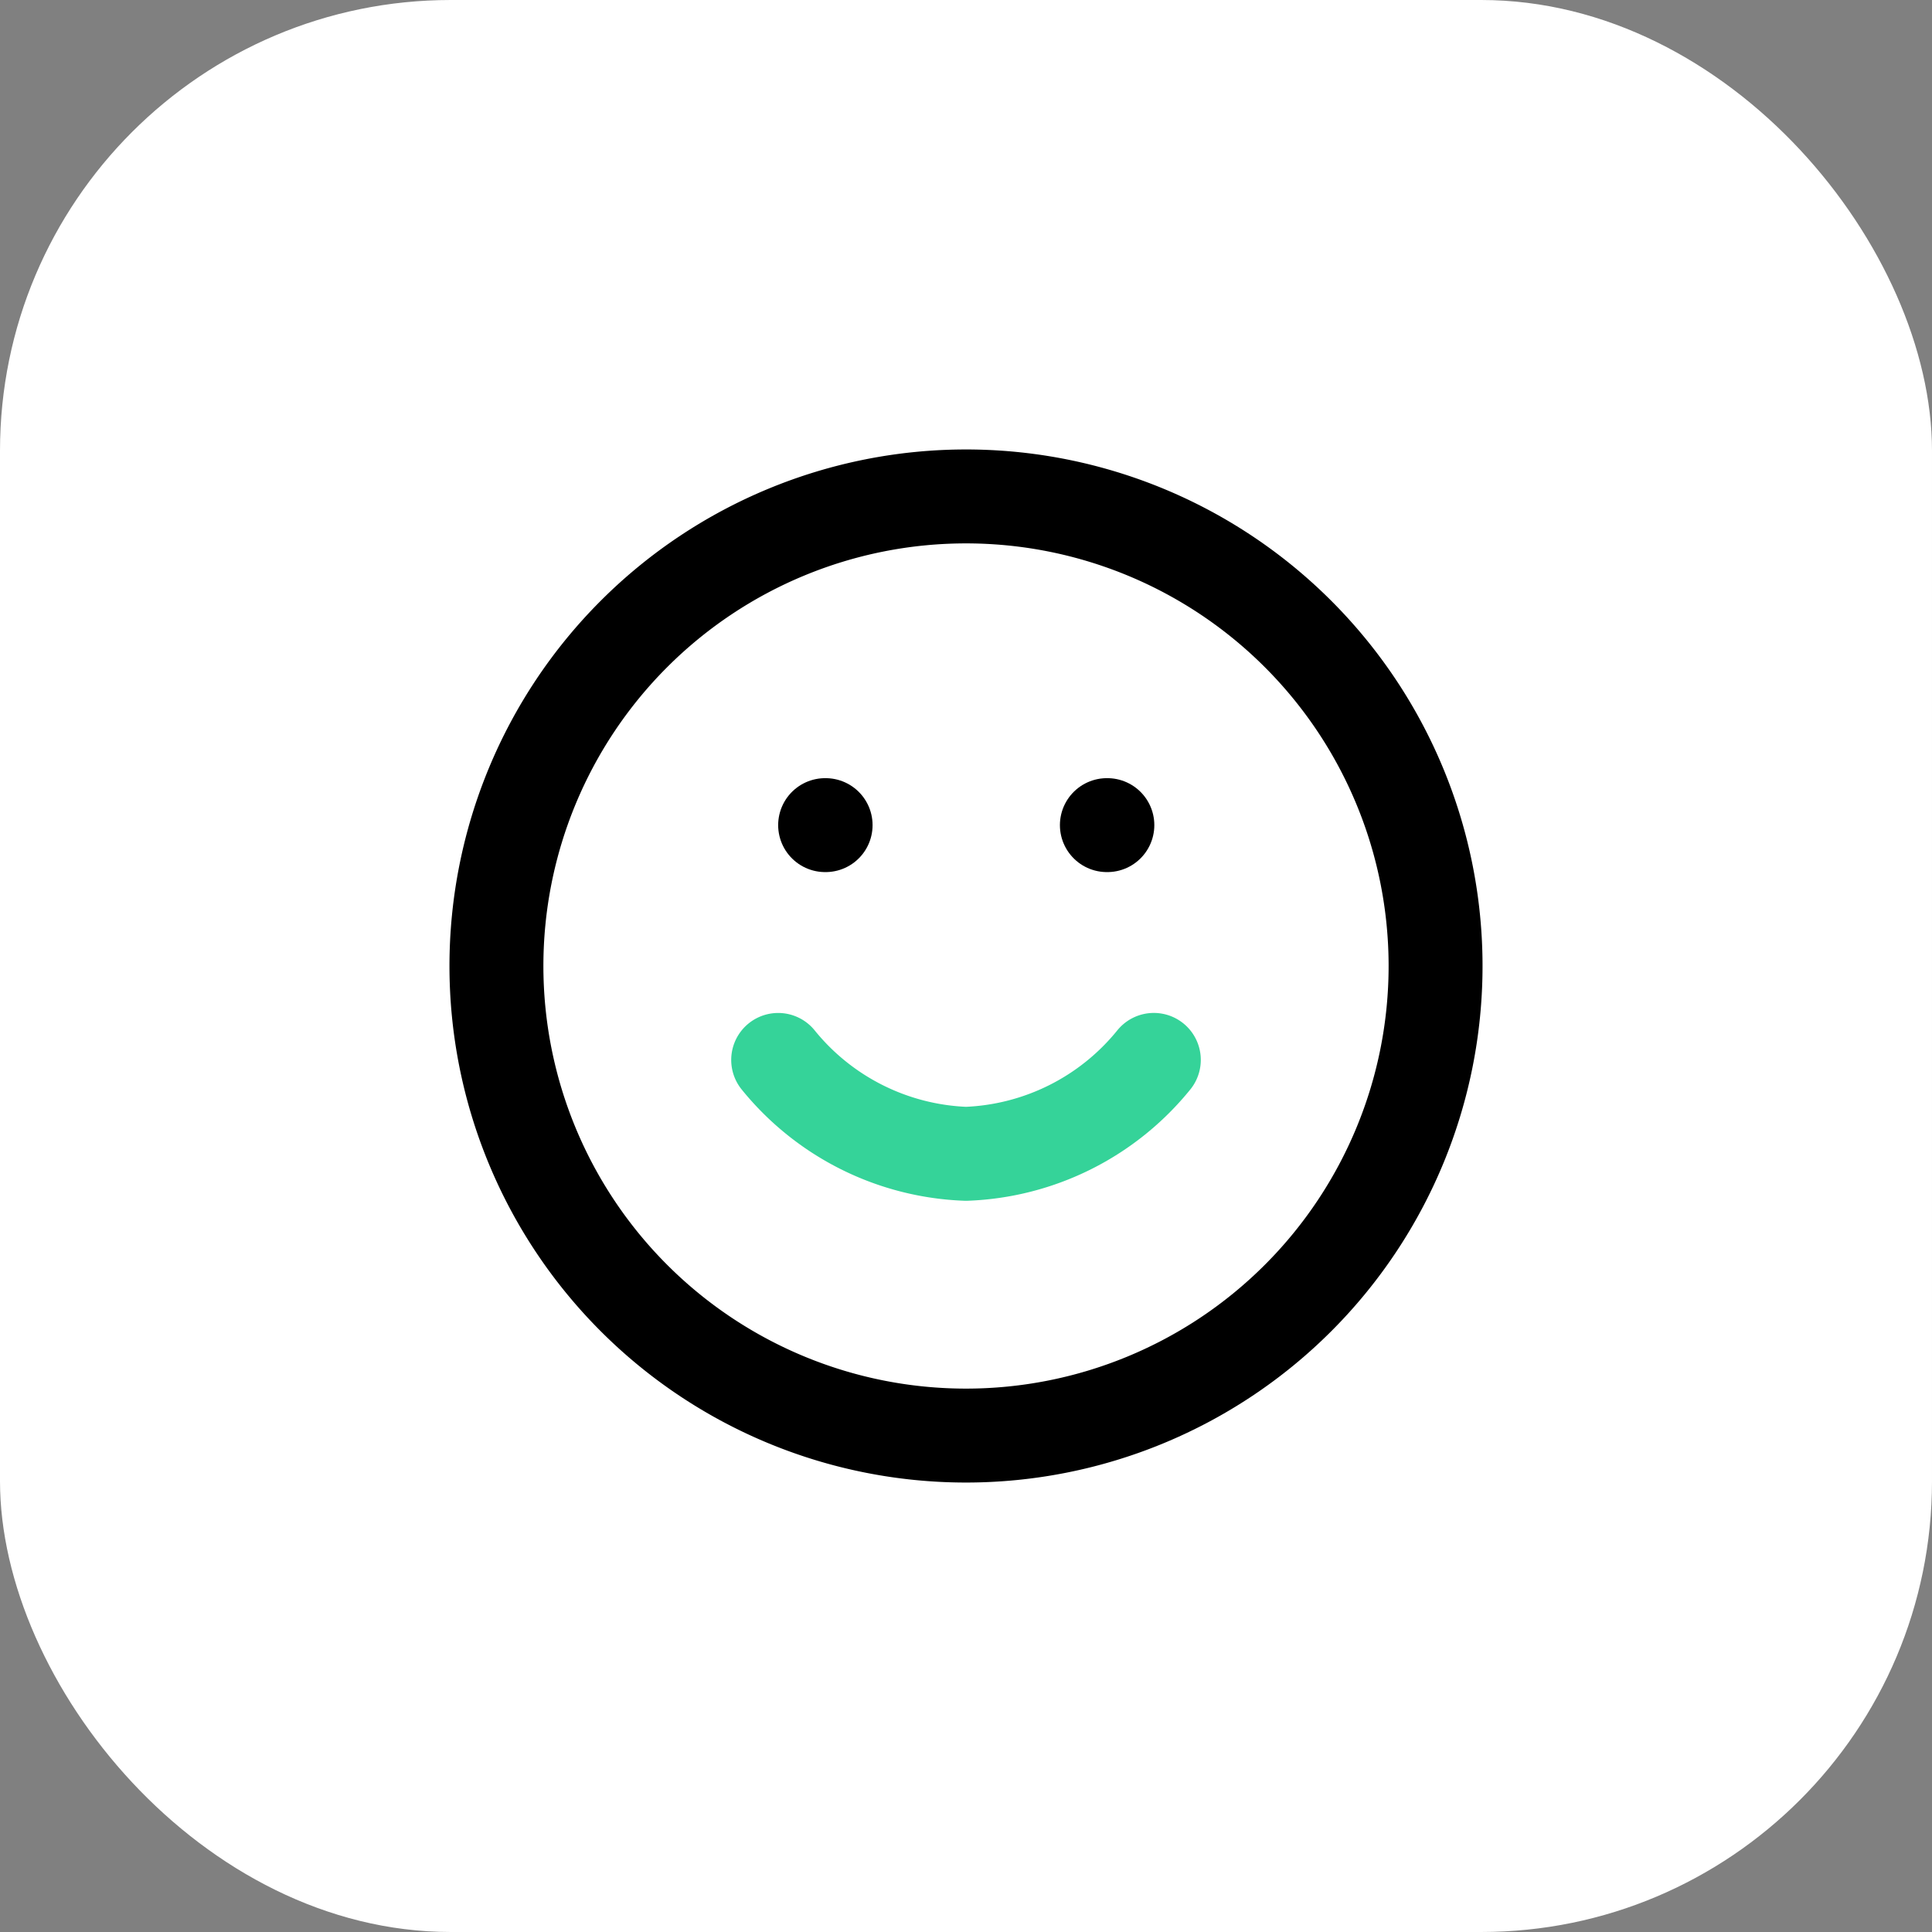
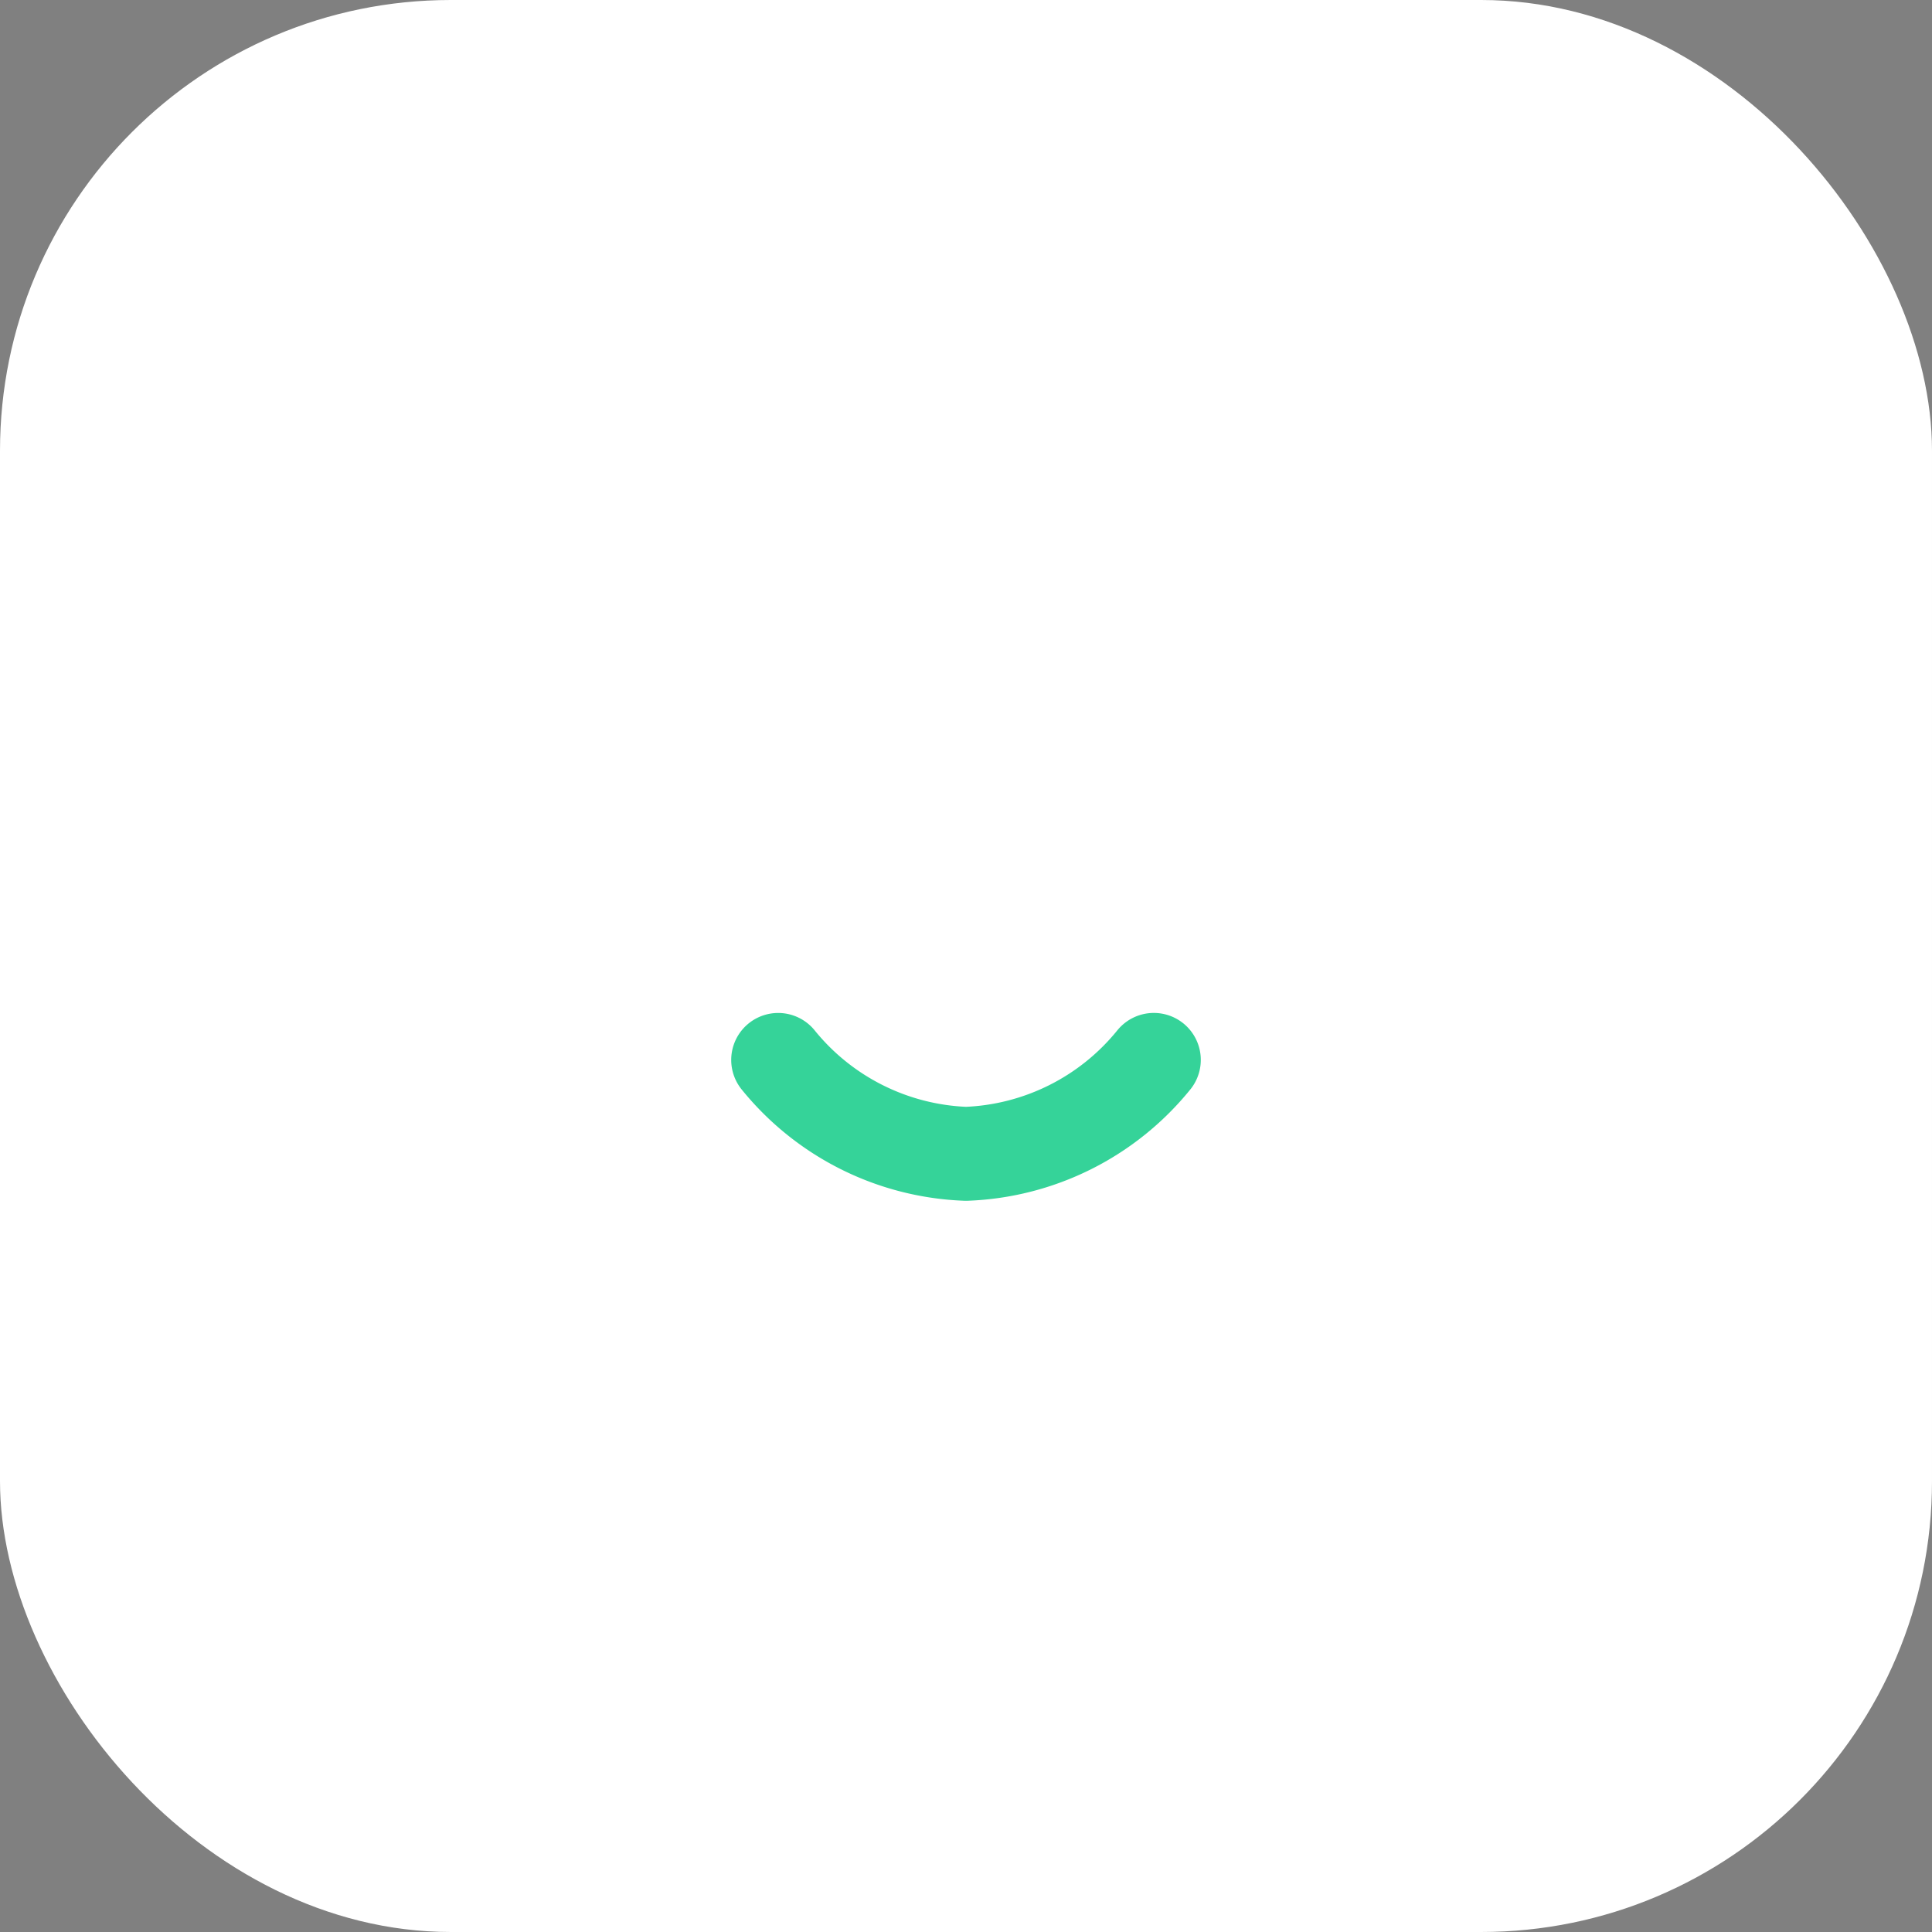
<svg xmlns="http://www.w3.org/2000/svg" width="60" height="60" viewBox="0 0 60 60">
  <rect x="0" y="0" width="60" height="60" fill="#808080" stroke="none" />
  <g id="Group_359" data-name="Group 359" transform="translate(-321 -1211)">
    <rect id="Rectangle_1614" data-name="Rectangle 1614" width="60" height="60" rx="14" transform="translate(321 1211)" fill="#fff" />
    <g id="Icon_feather-smile" data-name="Icon feather-smile" transform="translate(333.5 1223.5)">
-       <path id="Path_324" data-name="Path 324" d="M32.083,17.5A14.583,14.583,0,1,1,17.5,2.917,14.583,14.583,0,0,1,32.083,17.5Z" fill="none" stroke="#000" stroke-linecap="round" stroke-linejoin="round" stroke-width="2.917" />
      <path id="Path_325" data-name="Path 325" d="M11.667,20.417A7.874,7.874,0,0,0,17.5,23.333a7.874,7.874,0,0,0,5.833-2.917" fill="none" stroke="#35d399" stroke-linecap="round" stroke-linejoin="round" stroke-width="2.917" />
-       <path id="Path_326" data-name="Path 326" d="M13.125,13.125h.015" fill="none" stroke="#000" stroke-linecap="round" stroke-linejoin="round" stroke-width="2.917" />
-       <path id="Path_327" data-name="Path 327" d="M21.875,13.125h.015" fill="none" stroke="#000" stroke-linecap="round" stroke-linejoin="round" stroke-width="2.917" />
    </g>
  </g>
</svg>